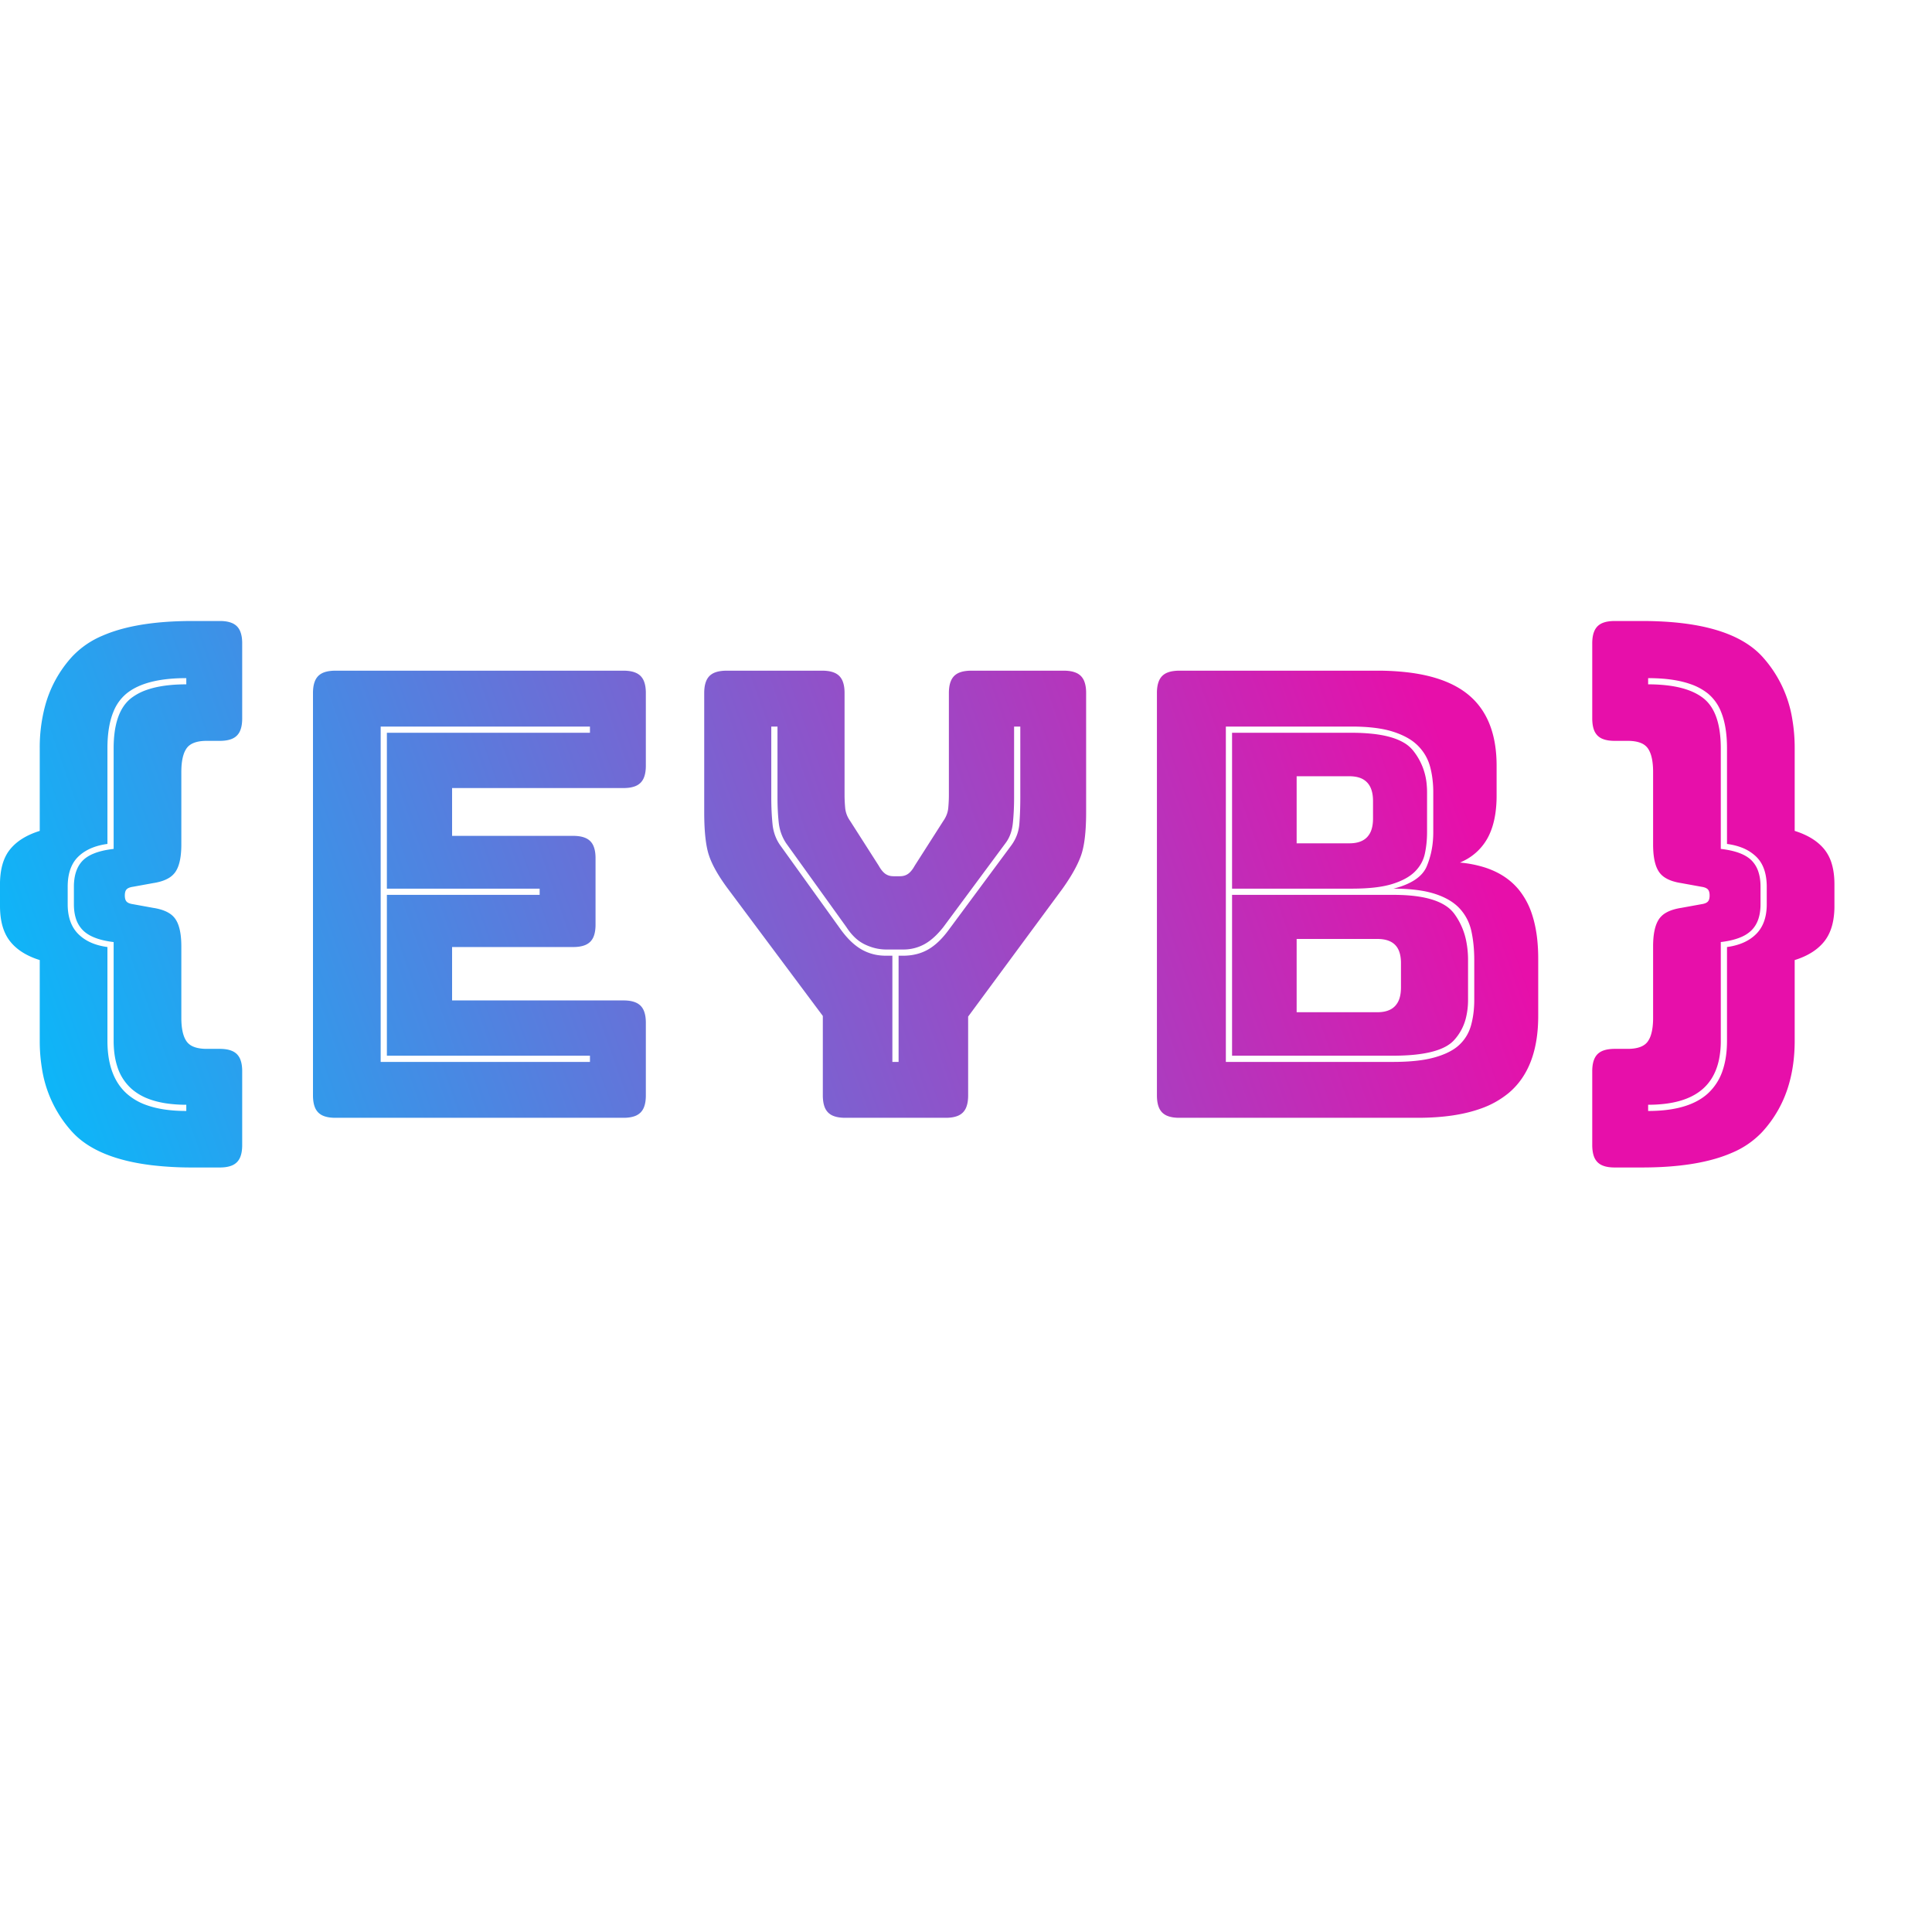
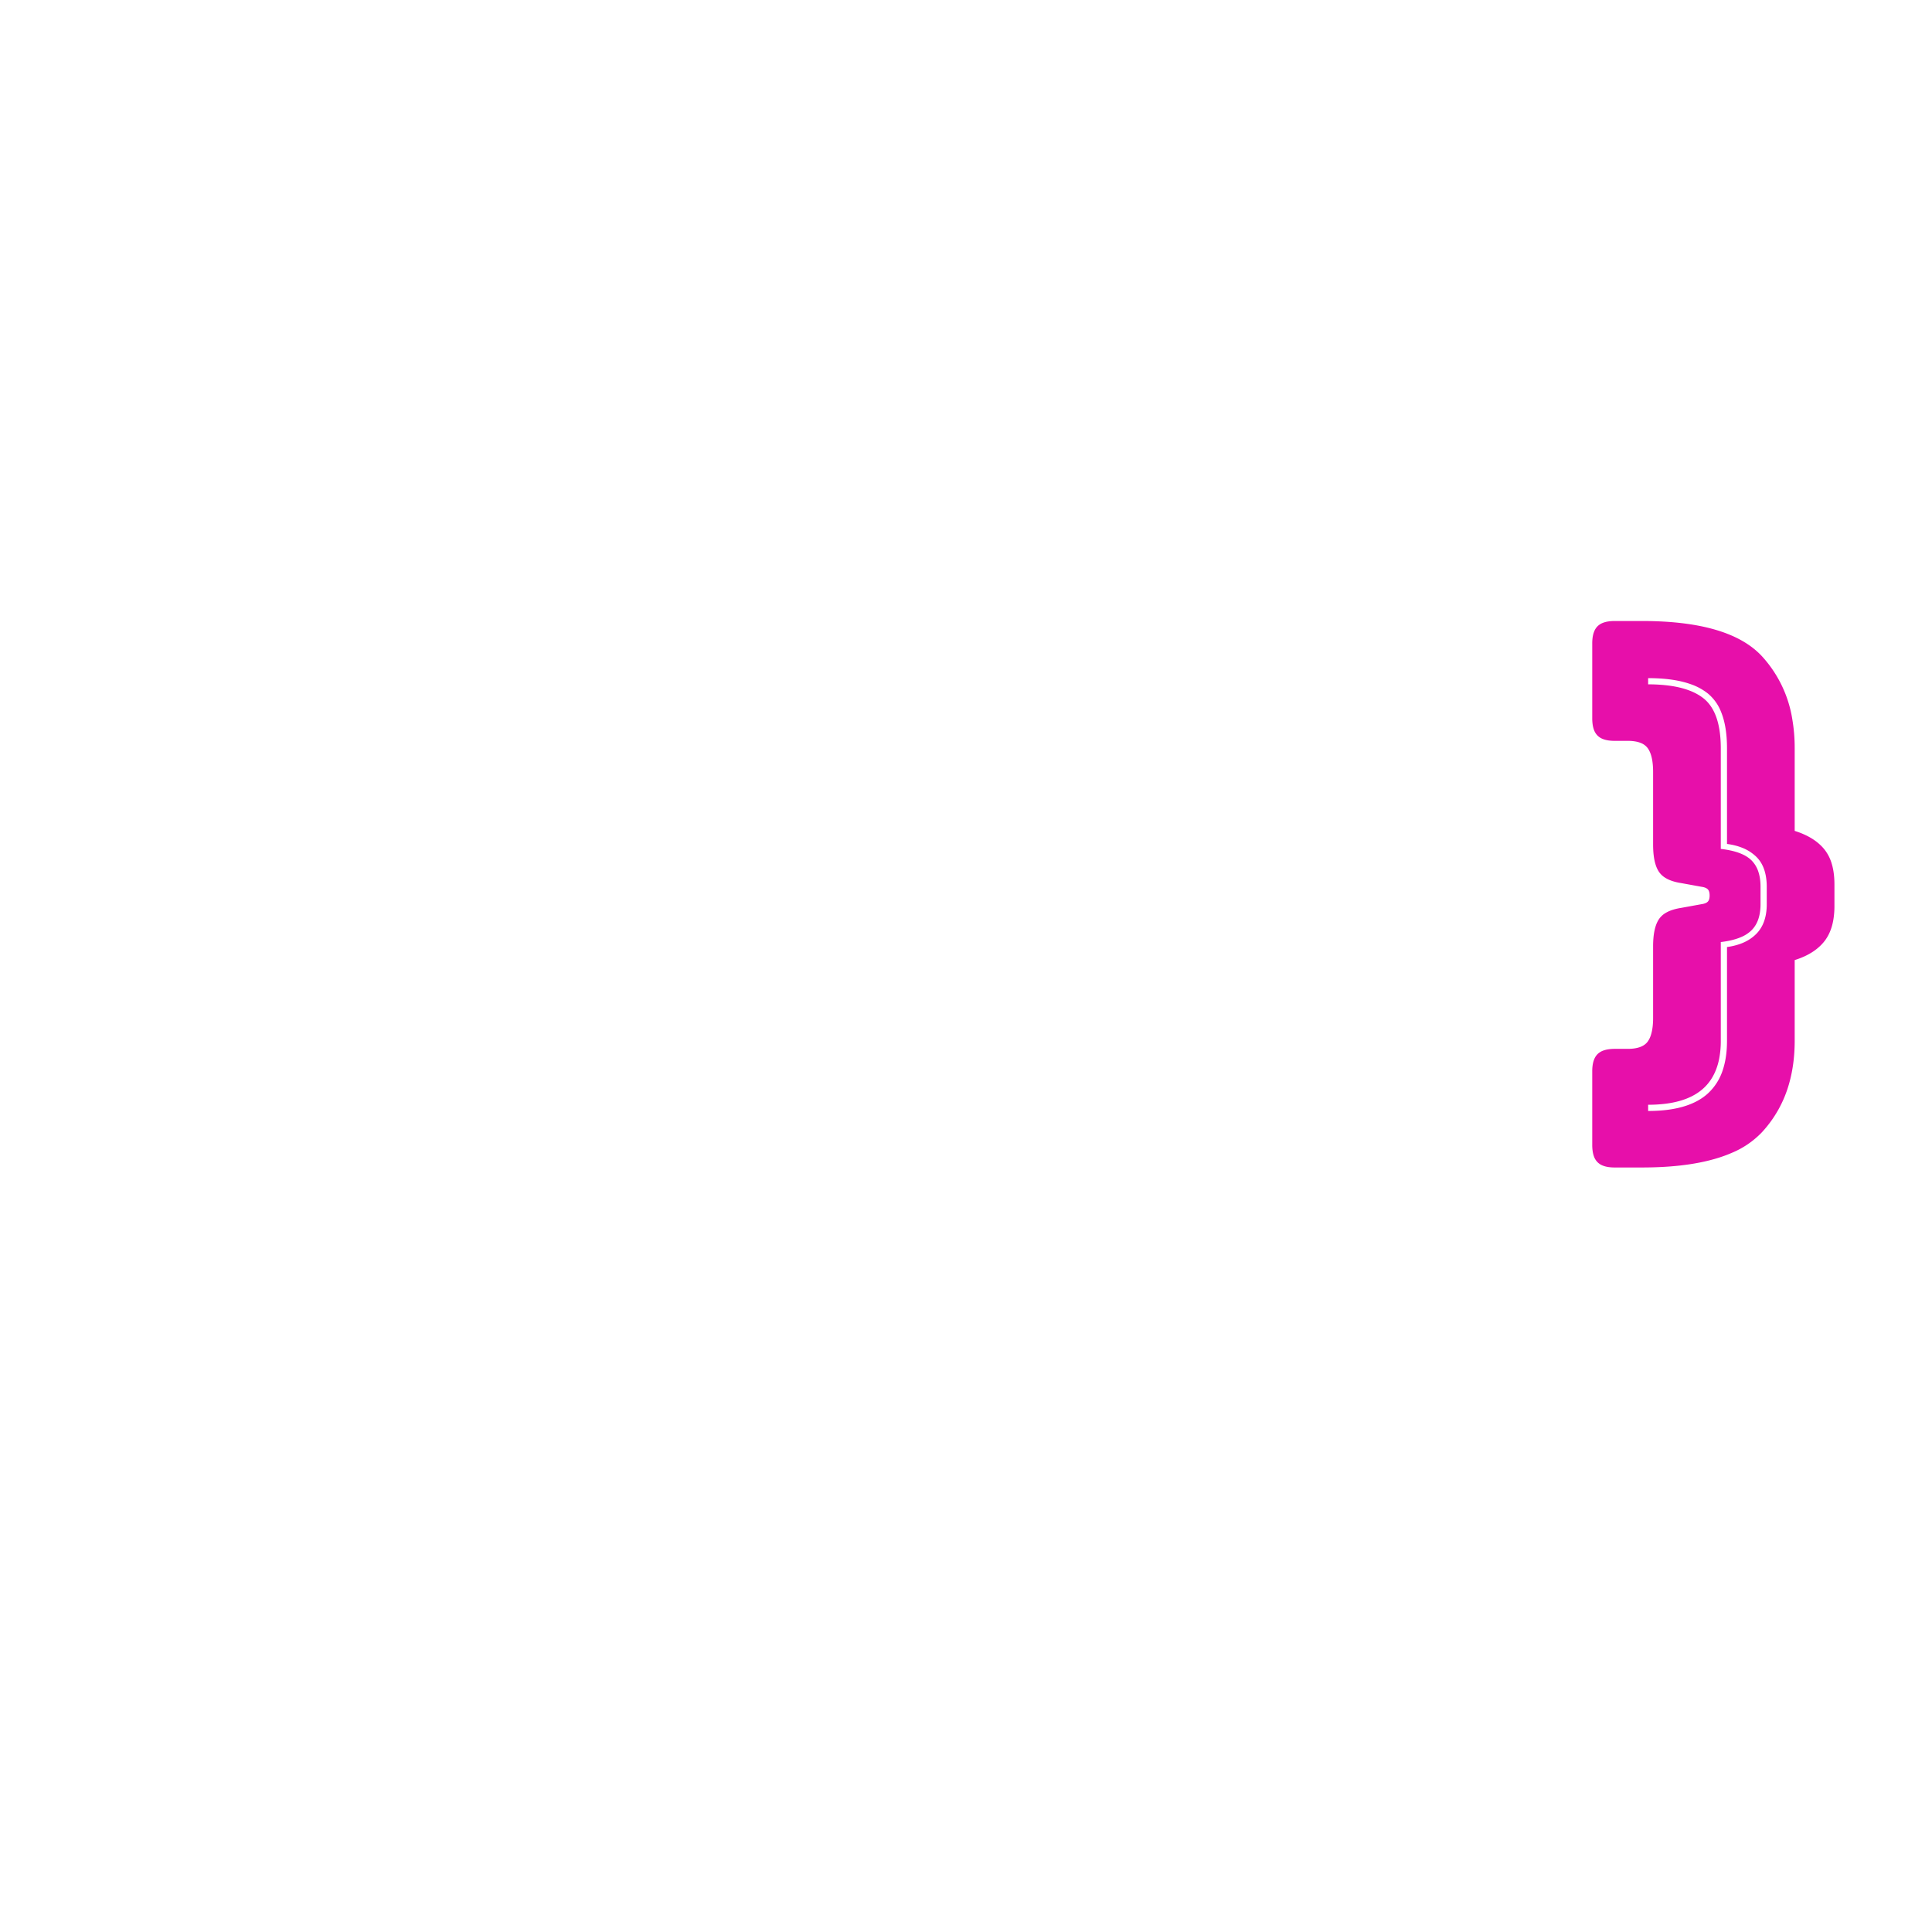
<svg xmlns="http://www.w3.org/2000/svg" width="40" height="40" viewBox="0 0 112 40" fill="none">
-   <path d="M 10.512 18.864 L 10.512 23.004 Q 10.512 23.84 10.756 24.274 A 1.117 1.117 0 0 0 10.818 24.372 A 0.887 0.887 0 0 0 11.201 24.671 Q 11.509 24.804 11.988 24.804 L 12.744 24.804 A 2.415 2.415 0 0 1 13.099 24.828 Q 13.279 24.855 13.422 24.912 A 0.902 0.902 0 0 1 13.734 25.11 A 0.91 0.91 0 0 1 13.938 25.436 Q 13.992 25.579 14.018 25.757 A 2.436 2.436 0 0 1 14.04 26.1 L 14.04 30.384 A 2.415 2.415 0 0 1 14.016 30.739 Q 13.989 30.919 13.933 31.062 A 0.902 0.902 0 0 1 13.734 31.374 A 0.91 0.91 0 0 1 13.409 31.578 Q 13.266 31.632 13.087 31.658 A 2.436 2.436 0 0 1 12.744 31.68 L 11.16 31.68 A 19.727 19.727 0 0 1 8.821 31.552 Q 5.612 31.167 4.194 29.628 A 7.041 7.041 0 0 1 2.422 25.882 A 9.746 9.746 0 0 1 2.304 24.336 L 2.304 19.656 Q 1.315 19.347 0.751 18.76 A 2.598 2.598 0 0 1 0.576 18.558 Q 0.093 17.939 0.015 16.927 A 5.257 5.257 0 0 1 0 16.524 L 0 15.264 A 4.692 4.692 0 0 1 0.062 14.476 Q 0.189 13.732 0.576 13.248 Q 1.152 12.528 2.304 12.168 L 2.304 7.38 A 9.278 9.278 0 0 1 2.592 5.008 A 6.881 6.881 0 0 1 4.194 2.052 A 5.142 5.142 0 0 1 5.964 0.842 Q 7.601 0.133 10.164 0.021 A 22.804 22.804 0 0 1 11.16 0 L 12.744 0 A 2.415 2.415 0 0 1 13.099 0.024 Q 13.279 0.051 13.422 0.108 A 0.902 0.902 0 0 1 13.734 0.306 A 0.91 0.91 0 0 1 13.938 0.632 Q 13.992 0.775 14.018 0.953 A 2.436 2.436 0 0 1 14.04 1.296 L 14.04 5.652 A 2.415 2.415 0 0 1 14.016 6.007 Q 13.989 6.187 13.933 6.33 A 0.902 0.902 0 0 1 13.734 6.642 A 0.91 0.91 0 0 1 13.409 6.846 Q 13.266 6.9 13.087 6.926 A 2.436 2.436 0 0 1 12.744 6.948 L 11.988 6.948 Q 11.124 6.948 10.818 7.38 A 1.347 1.347 0 0 0 10.644 7.737 Q 10.53 8.08 10.515 8.584 A 5.323 5.323 0 0 0 10.512 8.748 L 10.512 12.96 A 5.422 5.422 0 0 1 10.485 13.519 Q 10.417 14.181 10.17 14.544 A 1.228 1.228 0 0 1 9.757 14.916 Q 9.572 15.023 9.331 15.095 A 3.237 3.237 0 0 1 8.892 15.192 L 7.704 15.408 A 1.131 1.131 0 0 0 7.574 15.434 Q 7.435 15.471 7.359 15.538 A 0.316 0.316 0 0 0 7.344 15.552 A 0.314 0.314 0 0 0 7.275 15.661 Q 7.239 15.754 7.236 15.893 A 1.138 1.138 0 0 0 7.236 15.912 Q 7.236 16.164 7.344 16.272 A 0.383 0.383 0 0 0 7.443 16.342 Q 7.545 16.393 7.704 16.416 L 8.892 16.632 A 3.167 3.167 0 0 1 9.37 16.741 Q 9.612 16.818 9.796 16.931 A 1.208 1.208 0 0 1 10.17 17.28 A 1.6 1.6 0 0 1 10.363 17.689 Q 10.492 18.088 10.509 18.674 A 6.342 6.342 0 0 1 10.512 18.864 Z M 10.8 28.404 L 10.8 28.044 A 7.823 7.823 0 0 1 9.634 27.963 Q 9.04 27.873 8.563 27.684 A 3.163 3.163 0 0 1 7.632 27.126 A 2.884 2.884 0 0 1 6.788 25.792 Q 6.638 25.314 6.601 24.734 A 6.177 6.177 0 0 1 6.588 24.336 L 6.588 18.612 A 5.346 5.346 0 0 1 5.954 18.501 Q 5.212 18.321 4.824 17.946 A 1.665 1.665 0 0 1 4.391 17.218 Q 4.284 16.865 4.284 16.416 L 4.284 15.408 A 3.116 3.116 0 0 1 4.335 14.826 Q 4.399 14.49 4.543 14.229 A 1.56 1.56 0 0 1 4.806 13.878 Q 5.295 13.39 6.43 13.232 A 6.645 6.645 0 0 1 6.588 13.212 L 6.588 7.38 Q 6.588 5.37 7.508 4.552 A 2.003 2.003 0 0 1 7.614 4.464 A 3.186 3.186 0 0 1 8.532 3.985 Q 9.442 3.672 10.8 3.672 L 10.8 3.312 Q 8.424 3.312 7.326 4.212 A 2.612 2.612 0 0 0 6.575 5.262 Q 6.228 6.104 6.228 7.38 L 6.228 12.924 A 3.82 3.82 0 0 0 5.484 13.095 Q 4.919 13.291 4.536 13.662 Q 3.996 14.187 3.932 15.147 A 3.986 3.986 0 0 0 3.924 15.408 L 3.924 16.416 Q 3.924 17.532 4.536 18.144 Q 5.148 18.756 6.228 18.9 L 6.228 24.336 Q 6.228 25.765 6.769 26.687 A 2.978 2.978 0 0 0 7.344 27.396 A 3.421 3.421 0 0 0 8.5 28.066 Q 9.445 28.404 10.8 28.404 Z" fill="url(#paint0_linear_3_20)" />
-   <path d="M 36.144 28.8 L 19.44 28.8 A 2.415 2.415 0 0 1 19.085 28.776 Q 18.905 28.749 18.762 28.693 A 0.902 0.902 0 0 1 18.45 28.494 A 0.91 0.91 0 0 1 18.246 28.169 Q 18.192 28.026 18.167 27.847 A 2.436 2.436 0 0 1 18.144 27.504 L 18.144 4.176 A 2.415 2.415 0 0 1 18.168 3.821 Q 18.195 3.641 18.252 3.498 A 0.902 0.902 0 0 1 18.45 3.186 A 0.91 0.91 0 0 1 18.776 2.982 Q 18.919 2.928 19.097 2.903 A 2.436 2.436 0 0 1 19.44 2.88 L 36.144 2.88 A 2.415 2.415 0 0 1 36.499 2.904 Q 36.679 2.931 36.822 2.988 A 0.902 0.902 0 0 1 37.134 3.186 A 0.91 0.91 0 0 1 37.338 3.512 Q 37.392 3.655 37.418 3.833 A 2.436 2.436 0 0 1 37.44 4.176 L 37.44 8.388 A 2.415 2.415 0 0 1 37.416 8.743 Q 37.389 8.923 37.333 9.066 A 0.902 0.902 0 0 1 37.134 9.378 A 0.91 0.91 0 0 1 36.809 9.582 Q 36.666 9.636 36.487 9.662 A 2.436 2.436 0 0 1 36.144 9.684 L 26.208 9.684 L 26.208 12.456 L 33.228 12.456 A 2.415 2.415 0 0 1 33.583 12.48 Q 33.763 12.507 33.906 12.564 A 0.902 0.902 0 0 1 34.218 12.762 A 0.91 0.91 0 0 1 34.422 13.088 Q 34.476 13.231 34.502 13.409 A 2.436 2.436 0 0 1 34.524 13.752 L 34.524 17.604 A 2.415 2.415 0 0 1 34.5 17.959 Q 34.473 18.139 34.417 18.282 A 0.902 0.902 0 0 1 34.218 18.594 A 0.91 0.91 0 0 1 33.893 18.798 Q 33.75 18.852 33.571 18.878 A 2.436 2.436 0 0 1 33.228 18.9 L 26.208 18.9 L 26.208 21.996 L 36.144 21.996 A 2.415 2.415 0 0 1 36.499 22.02 Q 36.679 22.047 36.822 22.104 A 0.902 0.902 0 0 1 37.134 22.302 A 0.91 0.91 0 0 1 37.338 22.628 Q 37.392 22.771 37.418 22.949 A 2.436 2.436 0 0 1 37.44 23.292 L 37.44 27.504 A 2.415 2.415 0 0 1 37.416 27.859 Q 37.389 28.039 37.333 28.182 A 0.902 0.902 0 0 1 37.134 28.494 A 0.91 0.91 0 0 1 36.809 28.698 Q 36.666 28.752 36.487 28.778 A 2.436 2.436 0 0 1 36.144 28.8 Z M 34.2 25.56 L 34.2 25.2 L 22.428 25.2 L 22.428 15.876 L 31.284 15.876 L 31.284 15.516 L 22.428 15.516 L 22.428 6.48 L 34.2 6.48 L 34.2 6.12 L 22.068 6.12 L 22.068 25.56 L 34.2 25.56 Z" fill="url(#paint1_linear_3_20)" />
-   <path d="M 54.828 28.8 L 48.996 28.8 A 2.415 2.415 0 0 1 48.641 28.776 Q 48.461 28.749 48.318 28.693 A 0.902 0.902 0 0 1 48.006 28.494 A 0.91 0.91 0 0 1 47.802 28.169 Q 47.748 28.026 47.723 27.847 A 2.436 2.436 0 0 1 47.7 27.504 L 47.7 22.896 L 42.192 15.516 Q 41.366 14.403 41.096 13.577 A 3.39 3.39 0 0 1 41.094 13.572 Q 40.824 12.744 40.824 11.088 L 40.824 4.176 A 2.415 2.415 0 0 1 40.848 3.821 Q 40.875 3.641 40.932 3.498 A 0.902 0.902 0 0 1 41.13 3.186 A 0.91 0.91 0 0 1 41.456 2.982 Q 41.599 2.928 41.777 2.903 A 2.436 2.436 0 0 1 42.12 2.88 L 47.664 2.88 A 2.415 2.415 0 0 1 48.019 2.904 Q 48.199 2.931 48.342 2.988 A 0.902 0.902 0 0 1 48.654 3.186 A 0.91 0.91 0 0 1 48.858 3.512 Q 48.912 3.655 48.938 3.833 A 2.436 2.436 0 0 1 48.96 4.176 L 48.96 10.08 A 8.037 8.037 0 0 0 48.979 10.628 A 9.329 9.329 0 0 0 48.996 10.836 A 1.502 1.502 0 0 0 49.197 11.456 A 1.845 1.845 0 0 0 49.284 11.592 L 50.94 14.184 A 2.179 2.179 0 0 0 51.06 14.377 Q 51.185 14.555 51.318 14.652 A 0.742 0.742 0 0 0 51.633 14.782 A 1.003 1.003 0 0 0 51.804 14.796 L 52.164 14.796 A 0.955 0.955 0 0 0 52.397 14.769 A 0.726 0.726 0 0 0 52.65 14.652 A 0.959 0.959 0 0 0 52.796 14.519 Q 52.916 14.387 53.028 14.184 L 54.684 11.592 A 1.673 1.673 0 0 0 54.899 11.176 A 1.446 1.446 0 0 0 54.972 10.836 A 8.721 8.721 0 0 0 55.005 10.286 A 7.51 7.51 0 0 0 55.008 10.08 L 55.008 4.176 A 2.415 2.415 0 0 1 55.032 3.821 Q 55.059 3.641 55.116 3.498 A 0.902 0.902 0 0 1 55.314 3.186 A 0.91 0.91 0 0 1 55.64 2.982 Q 55.783 2.928 55.961 2.903 A 2.436 2.436 0 0 1 56.304 2.88 L 61.668 2.88 A 2.415 2.415 0 0 1 62.023 2.904 Q 62.203 2.931 62.346 2.988 A 0.902 0.902 0 0 1 62.658 3.186 A 0.91 0.91 0 0 1 62.862 3.512 Q 62.916 3.655 62.942 3.833 A 2.436 2.436 0 0 1 62.964 4.176 L 62.964 11.088 A 15.3 15.3 0 0 1 62.941 11.954 Q 62.883 12.977 62.676 13.572 Q 62.483 14.129 62.062 14.815 A 12.614 12.614 0 0 1 61.596 15.516 L 56.124 22.932 L 56.124 27.504 A 2.415 2.415 0 0 1 56.1 27.859 Q 56.073 28.039 56.017 28.182 A 0.902 0.902 0 0 1 55.818 28.494 A 0.91 0.91 0 0 1 55.493 28.698 Q 55.35 28.752 55.171 28.778 A 2.436 2.436 0 0 1 54.828 28.8 Z M 52.092 19.404 L 52.344 19.404 Q 53.172 19.404 53.802 19.044 Q 54.432 18.684 55.008 17.892 L 58.608 13.032 Q 59.04 12.456 59.094 11.754 A 18.268 18.268 0 0 0 59.14 10.842 A 21.782 21.782 0 0 0 59.148 10.26 L 59.148 6.12 L 58.788 6.12 L 58.788 10.26 Q 58.788 11.016 58.716 11.718 Q 58.644 12.42 58.284 12.888 L 54.684 17.748 Q 54.26 18.285 53.825 18.589 A 2.601 2.601 0 0 1 53.586 18.738 A 2.508 2.508 0 0 1 52.471 19.042 A 2.982 2.982 0 0 1 52.344 19.044 L 51.372 19.044 A 2.761 2.761 0 0 1 50.397 18.861 A 3.33 3.33 0 0 1 50.148 18.756 A 2.277 2.277 0 0 1 49.522 18.312 Q 49.28 18.074 49.068 17.748 L 45.576 12.888 Q 45.216 12.348 45.144 11.682 Q 45.072 11.016 45.072 10.26 L 45.072 6.12 L 44.712 6.12 L 44.712 10.26 Q 44.712 11.052 44.784 11.772 A 2.638 2.638 0 0 0 45.001 12.602 A 2.39 2.39 0 0 0 45.252 13.032 L 48.744 17.892 Q 49.32 18.684 49.95 19.044 A 2.748 2.748 0 0 0 51.129 19.395 A 3.328 3.328 0 0 0 51.372 19.404 L 51.732 19.404 L 51.732 25.56 L 52.092 25.56 L 52.092 19.404 Z" fill="url(#paint2_linear_3_20)" />
-   <path d="M 82.188 28.8 L 68.364 28.8 A 2.415 2.415 0 0 1 68.009 28.776 Q 67.829 28.749 67.686 28.693 A 0.902 0.902 0 0 1 67.374 28.494 A 0.91 0.91 0 0 1 67.17 28.169 Q 67.116 28.026 67.091 27.847 A 2.436 2.436 0 0 1 67.068 27.504 L 67.068 4.176 A 2.415 2.415 0 0 1 67.092 3.821 Q 67.119 3.641 67.176 3.498 A 0.902 0.902 0 0 1 67.374 3.186 A 0.91 0.91 0 0 1 67.7 2.982 Q 67.843 2.928 68.021 2.903 A 2.436 2.436 0 0 1 68.364 2.88 L 79.848 2.88 A 14.748 14.748 0 0 1 81.687 2.987 Q 83.736 3.245 84.935 4.128 A 4.329 4.329 0 0 1 85.068 4.23 Q 86.76 5.58 86.76 8.388 L 86.76 10.116 A 7.178 7.178 0 0 1 86.693 11.131 Q 86.572 11.971 86.238 12.582 A 3.167 3.167 0 0 1 84.835 13.912 A 3.998 3.998 0 0 1 84.636 14.004 A 6.815 6.815 0 0 1 86.02 14.27 Q 86.864 14.532 87.477 15.018 A 3.753 3.753 0 0 1 88.056 15.588 A 4.424 4.424 0 0 1 88.819 17.025 Q 89.029 17.667 89.114 18.448 A 10.493 10.493 0 0 1 89.172 19.584 L 89.172 22.896 Q 89.172 25.92 87.462 27.36 A 5.273 5.273 0 0 1 85.805 28.279 Q 84.332 28.8 82.188 28.8 Z M 71.064 6.12 L 71.064 25.56 L 80.748 25.56 A 14.095 14.095 0 0 0 81.637 25.534 Q 82.095 25.505 82.485 25.444 A 5.812 5.812 0 0 0 83.196 25.29 Q 83.863 25.098 84.302 24.805 A 2.283 2.283 0 0 0 84.618 24.552 Q 85.104 24.084 85.284 23.418 A 5.16 5.16 0 0 0 85.439 22.536 A 6.385 6.385 0 0 0 85.464 21.96 L 85.464 19.656 Q 85.464 18.756 85.302 18 Q 85.14 17.244 84.636 16.686 Q 84.132 16.128 83.196 15.822 A 5.373 5.373 0 0 0 82.418 15.636 Q 82.018 15.569 81.551 15.539 A 12.219 12.219 0 0 0 80.784 15.516 Q 82.243 15.143 82.663 14.322 A 1.498 1.498 0 0 0 82.71 14.22 A 4.889 4.889 0 0 0 83.07 12.704 A 5.855 5.855 0 0 0 83.088 12.24 L 83.088 9.936 A 6.173 6.173 0 0 0 83.018 8.988 A 5.224 5.224 0 0 0 82.908 8.46 Q 82.728 7.776 82.224 7.254 A 2.701 2.701 0 0 0 81.668 6.819 Q 81.395 6.655 81.058 6.524 A 5.277 5.277 0 0 0 80.784 6.426 A 5.373 5.373 0 0 0 80.006 6.24 Q 79.606 6.173 79.139 6.143 A 12.219 12.219 0 0 0 78.372 6.12 L 71.064 6.12 Z M 71.424 15.876 L 80.784 15.876 Q 82.825 15.876 83.786 16.494 A 1.927 1.927 0 0 1 84.294 16.956 A 3.968 3.968 0 0 1 85.008 18.606 A 5.506 5.506 0 0 1 85.104 19.656 L 85.104 21.96 A 4.268 4.268 0 0 1 84.992 22.964 A 2.952 2.952 0 0 1 84.276 24.318 Q 83.448 25.2 80.748 25.2 L 71.424 25.2 L 71.424 15.876 Z M 79.848 18.432 L 75.168 18.432 L 75.168 22.68 L 79.848 22.68 Q 80.322 22.68 80.632 22.507 A 1.012 1.012 0 0 0 80.874 22.32 A 1.127 1.127 0 0 0 81.12 21.904 Q 81.18 21.728 81.202 21.513 A 2.61 2.61 0 0 0 81.216 21.24 L 81.216 19.836 A 2.402 2.402 0 0 0 81.186 19.444 Q 81.115 19.015 80.874 18.774 Q 80.532 18.432 79.848 18.432 Z M 71.424 6.48 L 78.372 6.48 A 11.242 11.242 0 0 1 79.535 6.536 Q 80.696 6.657 81.364 7.044 A 1.95 1.95 0 0 1 81.9 7.488 A 3.63 3.63 0 0 1 82.711 9.529 A 4.704 4.704 0 0 1 82.728 9.936 L 82.728 12.24 Q 82.728 12.888 82.602 13.482 Q 82.476 14.076 82.026 14.526 Q 81.674 14.879 81.067 15.121 A 4.906 4.906 0 0 1 80.712 15.246 Q 79.857 15.513 78.402 15.516 A 16.076 16.076 0 0 1 78.372 15.516 L 71.424 15.516 L 71.424 6.48 Z M 78.228 9 L 75.168 9 L 75.168 12.888 L 78.228 12.888 Q 78.702 12.888 79.012 12.715 A 1.012 1.012 0 0 0 79.254 12.528 A 1.127 1.127 0 0 0 79.5 12.112 Q 79.56 11.936 79.582 11.721 A 2.61 2.61 0 0 0 79.596 11.448 L 79.596 10.44 Q 79.596 9.72 79.254 9.36 A 1.076 1.076 0 0 0 78.794 9.079 Q 78.622 9.024 78.412 9.007 A 2.342 2.342 0 0 0 78.228 9 Z" fill="url(#paint3_linear_3_20)" />
  <path d="M 95.832 23.004 L 95.832 18.864 A 6.776 6.776 0 0 1 95.832 18.848 Q 95.834 17.887 96.11 17.386 A 1.316 1.316 0 0 1 96.174 17.28 A 1.228 1.228 0 0 1 96.587 16.908 Q 96.772 16.802 97.014 16.729 A 3.237 3.237 0 0 1 97.452 16.632 L 98.64 16.416 A 1.131 1.131 0 0 0 98.77 16.39 Q 98.909 16.353 98.985 16.286 A 0.316 0.316 0 0 0 99 16.272 A 0.314 0.314 0 0 0 99.069 16.163 Q 99.106 16.07 99.108 15.931 A 1.138 1.138 0 0 0 99.108 15.912 Q 99.108 15.66 99 15.552 A 0.383 0.383 0 0 0 98.901 15.483 Q 98.8 15.431 98.64 15.408 L 97.452 15.192 A 3.167 3.167 0 0 1 96.974 15.083 Q 96.732 15.006 96.548 14.893 A 1.208 1.208 0 0 1 96.174 14.544 A 1.6 1.6 0 0 1 95.981 14.135 Q 95.852 13.736 95.835 13.15 A 6.342 6.342 0 0 1 95.832 12.96 L 95.832 8.748 Q 95.832 7.913 95.588 7.479 A 1.117 1.117 0 0 0 95.526 7.38 A 0.887 0.887 0 0 0 95.143 7.081 Q 94.835 6.948 94.356 6.948 L 93.6 6.948 A 2.415 2.415 0 0 1 93.245 6.924 Q 93.065 6.897 92.922 6.841 A 0.902 0.902 0 0 1 92.61 6.642 A 0.91 0.91 0 0 1 92.406 6.317 Q 92.352 6.174 92.327 5.995 A 2.436 2.436 0 0 1 92.304 5.652 L 92.304 1.296 A 2.415 2.415 0 0 1 92.328 0.941 Q 92.355 0.761 92.412 0.618 A 0.902 0.902 0 0 1 92.61 0.306 A 0.91 0.91 0 0 1 92.936 0.102 Q 93.079 0.048 93.257 0.023 A 2.436 2.436 0 0 1 93.6 0 L 95.184 0 Q 100.26 0 102.15 2.052 A 7.03 7.03 0 0 1 103.905 5.715 A 9.847 9.847 0 0 1 104.04 7.38 L 104.04 12.168 A 4.63 4.63 0 0 1 104.816 12.485 Q 105.24 12.708 105.546 13.005 A 2.596 2.596 0 0 1 105.768 13.248 A 2.412 2.412 0 0 1 106.186 14.065 Q 106.29 14.407 106.325 14.816 A 5.174 5.174 0 0 1 106.344 15.264 L 106.344 16.524 A 4.727 4.727 0 0 1 106.282 17.315 Q 106.155 18.062 105.768 18.558 Q 105.233 19.244 104.202 19.603 A 5.263 5.263 0 0 1 104.04 19.656 L 104.04 24.336 A 11.038 11.038 0 0 1 104.04 24.387 Q 104.034 25.689 103.721 26.798 A 6.868 6.868 0 0 1 102.15 29.628 A 5.142 5.142 0 0 1 100.38 30.838 Q 98.743 31.547 96.18 31.659 A 22.804 22.804 0 0 1 95.184 31.68 L 93.6 31.68 A 2.415 2.415 0 0 1 93.245 31.656 Q 93.065 31.629 92.922 31.573 A 0.902 0.902 0 0 1 92.61 31.374 A 0.91 0.91 0 0 1 92.406 31.049 Q 92.352 30.906 92.327 30.727 A 2.436 2.436 0 0 1 92.304 30.384 L 92.304 26.1 A 2.415 2.415 0 0 1 92.328 25.745 Q 92.355 25.565 92.412 25.422 A 0.902 0.902 0 0 1 92.61 25.11 A 0.91 0.91 0 0 1 92.936 24.906 Q 93.079 24.852 93.257 24.827 A 2.436 2.436 0 0 1 93.6 24.804 L 94.356 24.804 Q 95.22 24.804 95.526 24.372 A 1.347 1.347 0 0 0 95.7 24.016 Q 95.814 23.673 95.83 23.168 A 5.323 5.323 0 0 0 95.832 23.004 Z M 100.116 24.336 L 100.116 18.9 A 3.7 3.7 0 0 0 100.86 18.726 Q 101.426 18.527 101.808 18.144 Q 102.381 17.571 102.418 16.556 A 3.899 3.899 0 0 0 102.42 16.416 L 102.42 15.408 A 3.47 3.47 0 0 0 102.36 14.743 Q 102.284 14.354 102.112 14.054 A 1.775 1.775 0 0 0 101.808 13.662 A 2.472 2.472 0 0 0 100.972 13.136 Q 100.589 12.987 100.116 12.924 L 100.116 7.38 Q 100.116 6.101 99.767 5.257 A 2.61 2.61 0 0 0 99.018 4.212 A 3.332 3.332 0 0 0 98.015 3.664 Q 97.093 3.335 95.733 3.314 A 12.143 12.143 0 0 0 95.544 3.312 L 95.544 3.672 A 9.399 9.399 0 0 1 96.669 3.735 Q 97.885 3.882 98.606 4.374 A 2.622 2.622 0 0 1 98.73 4.464 Q 99.729 5.235 99.755 7.268 A 8.576 8.576 0 0 1 99.756 7.38 L 99.756 13.212 Q 100.906 13.344 101.441 13.79 A 1.45 1.45 0 0 1 101.538 13.878 A 1.663 1.663 0 0 1 101.945 14.57 Q 102.028 14.833 102.051 15.151 A 3.54 3.54 0 0 1 102.06 15.408 L 102.06 16.416 A 3.015 3.015 0 0 1 102.007 16.999 Q 101.939 17.346 101.782 17.613 A 1.563 1.563 0 0 1 101.52 17.946 A 1.877 1.877 0 0 1 101.019 18.285 Q 100.521 18.522 99.756 18.612 L 99.756 24.336 A 5.326 5.326 0 0 1 99.657 25.401 Q 99.529 26.027 99.236 26.503 A 2.723 2.723 0 0 1 98.712 27.126 Q 97.932 27.812 96.549 27.985 A 8.092 8.092 0 0 1 95.544 28.044 L 95.544 28.404 Q 97.884 28.404 99 27.396 A 3.161 3.161 0 0 0 99.887 25.981 Q 100.052 25.467 100.098 24.842 A 6.849 6.849 0 0 0 100.116 24.336 Z" fill="url(#paint4_linear_3_20)" />
  <defs>
    <linearGradient id="paint0_linear_3_20" x1="-1.67" y1="29.902" x2="81.401" y2="0.497" gradientUnits="userSpaceOnUse">
      <stop stop-color="#00C0FD" />
      <stop offset="1" stop-color="#E70FAA" />
    </linearGradient>
    <linearGradient id="paint1_linear_3_20" x1="-1.67" y1="29.902" x2="81.401" y2="0.497" gradientUnits="userSpaceOnUse">
      <stop stop-color="#00C0FD" />
      <stop offset="1" stop-color="#E70FAA" />
    </linearGradient>
    <linearGradient id="paint2_linear_3_20" x1="-1.67" y1="29.902" x2="81.401" y2="0.497" gradientUnits="userSpaceOnUse">
      <stop stop-color="#00C0FD" />
      <stop offset="1" stop-color="#E70FAA" />
    </linearGradient>
    <linearGradient id="paint3_linear_3_20" x1="-1.67" y1="29.902" x2="81.401" y2="0.497" gradientUnits="userSpaceOnUse">
      <stop stop-color="#00C0FD" />
      <stop offset="1" stop-color="#E70FAA" />
    </linearGradient>
    <linearGradient id="paint4_linear_3_20" x1="-1.67" y1="29.902" x2="81.401" y2="0.497" gradientUnits="userSpaceOnUse">
      <stop stop-color="#00C0FD" />
      <stop offset="1" stop-color="#E70FAA" />
    </linearGradient>
  </defs>
</svg>